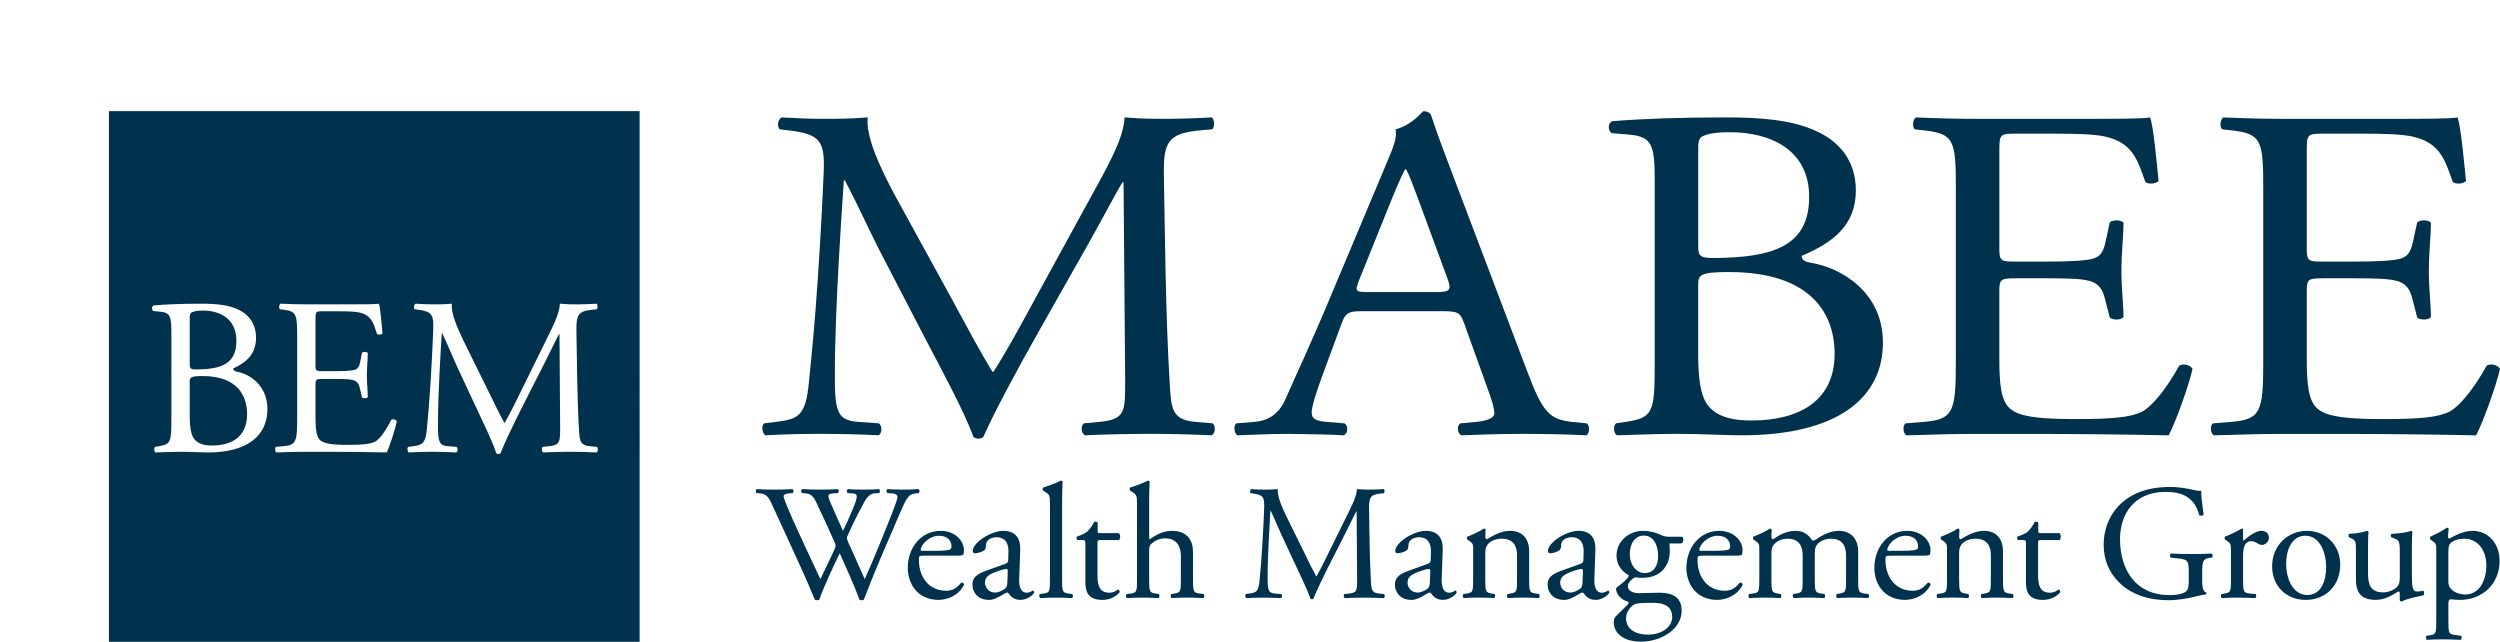
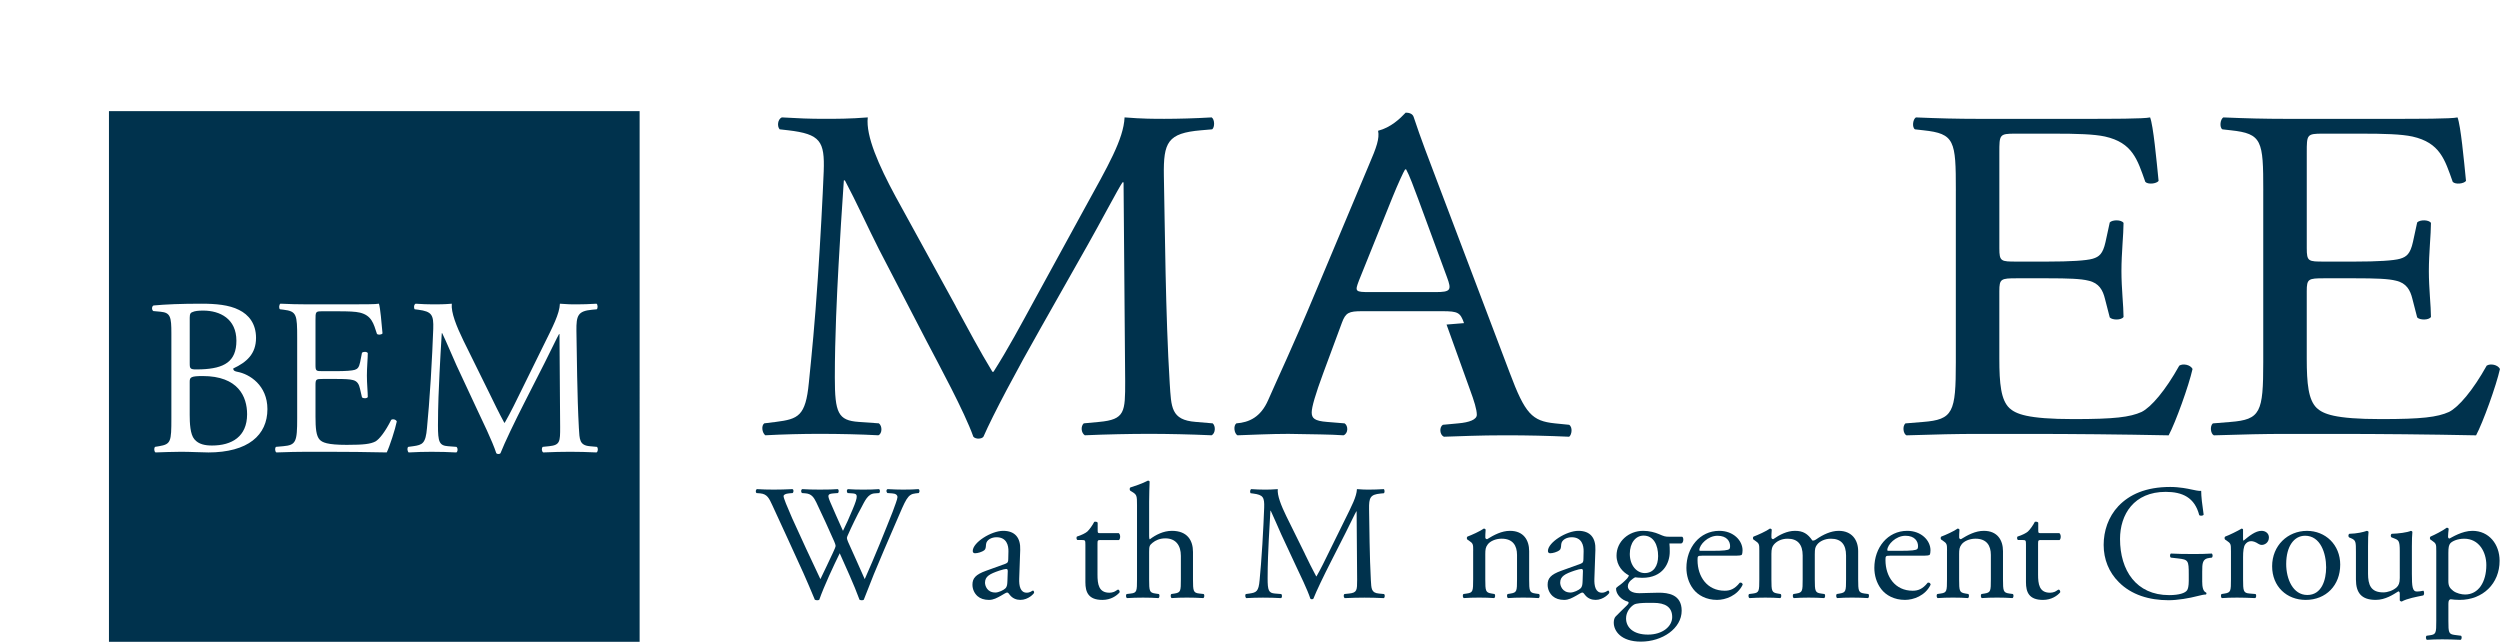
<svg xmlns="http://www.w3.org/2000/svg" id="uuid-1efe2eee-def3-44e2-b114-4cc7ee160f0c" width="167.5" height="43" viewBox="0 0 167.5 43">
  <rect width="167.5" height="43" fill="none" stroke-width="0" />
  <path d="M64.038,20.53c.818,1.503,1.6,2.974,2.454,4.381h.071c.96-1.503,1.849-3.166,2.738-4.796l3.343-6.109c1.601-2.91,2.631-4.669,2.703-6.14,1.209.096,1.957.096,2.668.096.889,0,2.062-.032,3.165-.096.213.128.213.672.035.799l-.746.064c-2.241.192-2.525.799-2.49,3.038.071,3.389.106,9.306.392,13.912.106,1.599.071,2.462,1.743,2.589l1.138.096c.213.193.178.672-.071.8-1.458-.064-2.916-.096-4.196-.096-1.244,0-2.846.032-4.303.096-.249-.16-.284-.607-.071-.8l1.032-.096c1.743-.159,1.743-.671,1.743-2.718l-.108-13.335h-.07c-.249.351-1.601,2.91-2.312,4.158l-3.165,5.596c-1.6,2.814-3.201,5.82-3.841,7.291-.071.096-.213.128-.355.128-.071,0-.249-.032-.321-.128-.604-1.695-2.311-4.829-3.129-6.396l-3.201-6.172c-.746-1.471-1.494-3.134-2.276-4.605h-.071c-.141,1.983-.249,3.838-.355,5.693-.106,1.951-.249,4.796-.249,7.514,0,2.367.214,2.878,1.601,2.974l1.351.096c.249.193.214.704-.035.8-1.209-.064-2.596-.096-3.947-.096-1.138,0-2.419.032-3.628.096-.213-.16-.284-.64-.071-.8l.782-.096c1.494-.192,1.992-.384,2.206-2.622.213-2.11.391-3.869.604-7.035.178-2.655.321-5.373.392-7.132.071-2.015-.214-2.495-2.382-2.75l-.57-.064c-.178-.192-.141-.671.143-.799,1.067.064,1.92.096,2.809.096.818,0,1.778,0,2.952-.096-.143,1.247.746,3.23,1.849,5.277l4.054,7.387Z" fill="#00324d" stroke-width="0" />
-   <path d="M98.089,21.649c-.248-.703-.391-.799-1.457-.799h-5.371c-.889,0-1.102.096-1.351.767l-1.244,3.358c-.533,1.439-.782,2.303-.782,2.655,0,.384.178.575,1.032.639l1.173.096c.249.16.249.672-.071.8-.924-.064-2.027-.064-3.698-.096-1.174,0-2.454.064-3.414.096-.214-.128-.284-.64-.071-.8l1.173-.096c.854-.063,1.636-.415,2.135-1.566.64-1.471,1.636-3.551,3.13-7.132l3.627-8.635c.498-1.151.711-1.759.605-2.271.854-.223,1.458-.799,1.849-1.215.214,0,.462.064.533.288.462,1.408,1.032,2.878,1.565,4.286l4.872,12.856c1.03,2.751,1.494,3.23,3.022,3.389l.96.096c.249.16.178.672,0,.8-1.457-.064-2.703-.096-4.303-.096-1.706,0-3.058.064-4.09.096-.284-.128-.319-.64-.07-.8l1.03-.096c.747-.063,1.246-.255,1.246-.575,0-.352-.179-.927-.463-1.695l-1.565-4.35ZM91.048,18.803c-.284.736-.249.767.746.767h4.374c1.032,0,1.103-.128.782-.992l-1.92-5.213c-.284-.767-.605-1.631-.818-2.015h-.071c-.106.16-.462.927-.853,1.887l-2.241,5.565Z" fill="#00324d" stroke-width="0" />
-   <path d="M110.865,12.119c0-2.367-.143-2.974-1.743-3.102l-1.138-.096c-.284-.192-.249-.672.036-.799,1.919-.16,4.338-.256,7.645-.256,2.24,0,4.374.16,5.974.895,1.53.672,2.703,1.951,2.703,3.998,0,2.302-1.494,3.486-3.627,4.382,0,.319.284.415.675.479,1.92.319,4.766,1.919,4.766,5.34,0,3.71-3.058,6.205-9.459,6.205-1.032,0-2.774-.096-4.268-.096-1.565,0-2.774.064-4.09.096-.213-.096-.284-.607-.071-.8l.641-.096c1.884-.288,1.956-.639,1.956-3.998v-12.152ZM113.781,16.373c0,.895.036.959,1.849.895,3.628-.128,5.583-1.088,5.583-4.093,0-3.134-2.595-4.317-5.298-4.317-.782,0-1.316.064-1.636.192-.355.096-.498.256-.498.832v6.492ZM113.781,23.792c0,1.152.071,2.782.747,3.486.676.736,1.743.895,2.809.895,3.165,0,5.583-1.278,5.583-4.477,0-2.526-1.423-5.469-7.077-5.469-1.92,0-2.063.193-2.063.832v4.733Z" fill="#00324d" stroke-width="0" />
+   <path d="M98.089,21.649c-.248-.703-.391-.799-1.457-.799h-5.371c-.889,0-1.102.096-1.351.767l-1.244,3.358c-.533,1.439-.782,2.303-.782,2.655,0,.384.178.575,1.032.639l1.173.096c.249.16.249.672-.071.8-.924-.064-2.027-.064-3.698-.096-1.174,0-2.454.064-3.414.096-.214-.128-.284-.64-.071-.8c.854-.063,1.636-.415,2.135-1.566.64-1.471,1.636-3.551,3.13-7.132l3.627-8.635c.498-1.151.711-1.759.605-2.271.854-.223,1.458-.799,1.849-1.215.214,0,.462.064.533.288.462,1.408,1.032,2.878,1.565,4.286l4.872,12.856c1.03,2.751,1.494,3.23,3.022,3.389l.96.096c.249.16.178.672,0,.8-1.457-.064-2.703-.096-4.303-.096-1.706,0-3.058.064-4.09.096-.284-.128-.319-.64-.07-.8l1.03-.096c.747-.063,1.246-.255,1.246-.575,0-.352-.179-.927-.463-1.695l-1.565-4.35ZM91.048,18.803c-.284.736-.249.767.746.767h4.374c1.032,0,1.103-.128.782-.992l-1.92-5.213c-.284-.767-.605-1.631-.818-2.015h-.071c-.106.16-.462.927-.853,1.887l-2.241,5.565Z" fill="#00324d" stroke-width="0" />
  <path d="M131.042,12.759c0-3.326-.071-3.805-2.17-4.029l-.568-.064c-.214-.128-.143-.704.071-.799,1.529.064,2.738.096,4.195.096h6.686c2.276,0,4.374,0,4.801-.096.213.544.427,2.846.568,4.254-.141.192-.711.256-.889.064-.533-1.503-.854-2.622-2.703-3.038-.746-.16-1.884-.192-3.449-.192h-2.56c-1.068,0-1.068.064-1.068,1.279v6.396c0,.896.108.896,1.174.896h2.062c1.494,0,2.596-.064,3.023-.192.427-.129.676-.321.854-1.119l.284-1.311c.178-.192.782-.192.924.032,0,.767-.141,2.015-.141,3.23,0,1.151.141,2.366.141,3.07-.141.223-.746.223-.924.032l-.321-1.247c-.141-.575-.391-1.056-1.102-1.215-.498-.129-1.352-.16-2.739-.16h-2.062c-1.067,0-1.174.032-1.174.863v4.51c0,1.695.108,2.782.676,3.325.427.385,1.173.736,4.303.736,2.738,0,3.769-.128,4.552-.479.641-.319,1.6-1.439,2.525-3.102.249-.16.747-.064.889.223-.249,1.119-1.138,3.582-1.6,4.446-3.201-.064-6.366-.096-9.531-.096h-3.201c-1.529,0-2.738.032-4.836.096-.213-.096-.284-.607-.071-.8l1.174-.096c2.027-.159,2.205-.639,2.205-3.998v-11.513Z" fill="#00324d" stroke-width="0" />
  <path d="M151.639,12.759c0-3.326-.071-3.805-2.17-4.029l-.568-.064c-.214-.128-.143-.704.071-.799,1.529.064,2.738.096,4.195.096h6.686c2.276,0,4.374,0,4.801-.096.213.544.427,2.846.568,4.254-.141.192-.711.256-.889.064-.533-1.503-.854-2.622-2.703-3.038-.746-.16-1.884-.192-3.449-.192h-2.561c-1.067,0-1.067.064-1.067,1.279v6.396c0,.896.108.896,1.174.896h2.062c1.494,0,2.596-.064,3.023-.192.427-.129.676-.321.854-1.119l.284-1.311c.178-.192.782-.192.924.032,0,.767-.141,2.015-.141,3.23,0,1.151.141,2.366.141,3.07-.141.223-.746.223-.924.032l-.321-1.247c-.141-.575-.391-1.056-1.102-1.215-.498-.129-1.352-.16-2.739-.16h-2.062c-1.067,0-1.174.032-1.174.863v4.51c0,1.695.108,2.782.676,3.325.427.385,1.173.736,4.303.736,2.738,0,3.769-.128,4.552-.479.64-.319,1.6-1.439,2.525-3.102.249-.16.747-.064.889.223-.249,1.119-1.138,3.582-1.6,4.446-3.201-.064-6.366-.096-9.531-.096h-3.201c-1.529,0-2.738.032-4.836.096-.213-.096-.284-.607-.071-.8l1.174-.096c2.027-.159,2.205-.639,2.205-3.998v-11.513Z" fill="#00324d" stroke-width="0" />
  <path d="M50.68,33.034c-.066-.066-.055-.219.033-.263.296.022.789.033,1.13.033.306,0,.866-.011,1.249-.033.099.033.088.187.022.263l-.253.022c-.229.022-.361.088-.361.187,0,.131.23.69.571,1.469.614,1.371,1.261,2.741,1.896,4.09.264-.548.56-1.163.844-1.777.099-.208.175-.395.175-.449,0-.055-.033-.154-.088-.285-.384-.877-.789-1.754-1.206-2.631-.164-.34-.329-.571-.702-.604l-.263-.022c-.076-.088-.066-.219.022-.263.318.022.735.033,1.173.033.548,0,.954-.011,1.206-.033.077.033.088.175.022.263l-.285.022c-.427.033-.439.11-.23.604.23.537.538,1.228.844,1.908.208-.428.406-.844.647-1.436.395-.932.34-1.053-.011-1.075l-.329-.022c-.077-.109-.055-.23.022-.263.296.022.625.033,1.03.033.361,0,.8-.011,1.053-.033.076.033.088.175.022.263l-.318.022c-.461.033-.658.526-.899.975-.23.406-.691,1.36-.855,1.744-.055.11-.099.22-.099.263,0,.044.022.132.077.263.373.844.757,1.667,1.118,2.501.34-.768.669-1.536.987-2.315.219-.526.8-1.984.877-2.181.143-.395.329-.867.329-.998,0-.154-.131-.241-.361-.253l-.318-.022c-.088-.098-.077-.219.011-.263.416.022.713.033,1.053.033.416,0,.735-.011,1.02-.033.088.033.098.175.022.263l-.208.022c-.548.055-.647.384-1.305,1.908l-.8,1.854c-.483,1.118-.922,2.193-1.371,3.366-.033.022-.077.033-.132.033-.054,0-.109-.011-.153-.033-.351-.975-.987-2.346-1.326-3.115-.395.801-1.053,2.205-1.371,3.115-.033.022-.077.033-.132.033-.054,0-.109-.011-.164-.033-.187-.461-.614-1.448-.757-1.766-.702-1.524-1.381-3.048-2.095-4.572-.208-.449-.339-.745-.8-.789l-.263-.022Z" fill="#00324d" stroke-width="0" />
-   <path d="M61.864,37.233c-.285,0-.296.022-.296.296,0,1.108.647,2.05,1.82,2.05.361,0,.669-.11,1.008-.537.11-.033.187.033.198.131-.361.746-1.151,1.02-1.722,1.02-.712,0-1.271-.306-1.589-.724-.329-.427-.461-.943-.461-1.425,0-1.349.889-2.478,2.204-2.478.944,0,1.558.647,1.558,1.305,0,.153-.022.241-.044.284-.033.067-.186.077-.647.077h-2.028ZM62.543,36.905c.812,0,1.053-.044,1.14-.11.033-.022.066-.066.066-.208,0-.308-.208-.691-.844-.691-.647,0-1.206.592-1.216.954,0,.022,0,.055.076.055h.779Z" fill="#00324d" stroke-width="0" />
  <path d="M67.367,37.77c.164-.055.186-.153.186-.317l.012-.505c.011-.406-.12-.953-.801-.953-.306,0-.679.153-.702.492-.011.175-.021.308-.11.373-.164.132-.46.208-.625.208-.098,0-.153-.055-.153-.153,0-.57,1.239-1.349,2.04-1.349.789,0,1.173.461,1.14,1.283l-.067,1.908c-.021.504.077.954.505.954.109,0,.208-.033.274-.067.055-.033.11-.076.143-.076.043,0,.076.066.076.143,0,.055-.384.482-.92.482-.263,0-.526-.098-.712-.339-.044-.067-.11-.154-.175-.154-.077,0-.208.099-.428.22-.241.131-.482.274-.789.274-.318,0-.581-.088-.767-.252-.208-.187-.34-.461-.34-.768,0-.427.208-.679.91-.932l1.305-.471ZM66.687,39.7c.219,0,.559-.164.668-.274.132-.132.132-.285.143-.516l.022-.647c0-.12-.043-.143-.11-.143-.066,0-.252.044-.449.11-.647.22-.965.384-.965.812,0,.186.131.657.691.657Z" fill="#00324d" stroke-width="0" />
-   <path d="M71.159,38.812c0,.789.022.899.416.954l.263.033c.077.055.055.241-.022.274-.361-.022-.679-.033-1.063-.033-.395,0-.724.011-1.053.033-.077-.033-.098-.219-.022-.274l.253-.033c.406-.055.416-.165.416-.954v-4.957c0-.647-.011-.712-.34-.91l-.109-.066c-.055-.033-.055-.186,0-.219.274-.088.789-.253,1.184-.461.044,0,.088.022.11.066-.011.329-.033.877-.033,1.36v5.186Z" fill="#00324d" stroke-width="0" />
  <path d="M73.729,36.181c-.186,0-.197.033-.197.263v2.05c0,.636.076,1.218.8,1.218.11,0,.208-.022.296-.055.099-.033.242-.153.275-.153.088,0,.131.12.109.186-.197.23-.592.504-1.151.504-.943,0-1.14-.526-1.14-1.184v-2.511c0-.296-.011-.318-.23-.318h-.306c-.067-.044-.077-.165-.034-.23.318-.098.593-.241.702-.34.143-.131.351-.427.461-.647.055-.021.187-.021.23.055v.494c0,.198.011.208.198.208h1.216c.132.099.11.395.012.461h-1.24Z" fill="#00324d" stroke-width="0" />
  <path d="M76.18,33.856c0-.647-.011-.712-.34-.91l-.109-.066c-.055-.033-.055-.186,0-.219.274-.088.789-.253,1.184-.461.044,0,.088.022.11.066-.012.329-.033.877-.033,1.36v2.302c0,.099.011.187.043.208.395-.306.922-.57,1.481-.57,1.042,0,1.414.647,1.414,1.414v1.831c0,.789.022.91.416.954l.297.033c.076.055.054.241-.022.274-.395-.022-.712-.033-1.097-.033-.394,0-.723.011-1.019.033-.077-.033-.099-.219-.022-.274l.219-.033c.406-.067.416-.165.416-.954v-1.568c0-.702-.339-1.173-1.041-1.173-.373,0-.658.132-.855.296-.198.165-.23.22-.23.604v1.842c0,.789.021.899.416.954l.23.033c.076.043.055.241-.022.274-.329-.022-.647-.033-1.03-.033-.395,0-.724.011-1.075.033-.077-.033-.098-.219-.022-.274l.275-.033c.406-.044.416-.165.416-.954v-4.957Z" fill="#00324d" stroke-width="0" />
  <path d="M87.428,37.113c.252.516.494,1.02.757,1.502h.021c.297-.515.571-1.085.844-1.644l1.032-2.095c.494-.998.81-1.6.833-2.105.373.033.604.033.822.033.275,0,.636-.011.977-.033.066.044.066.23.011.275l-.23.022c-.69.066-.779.274-.767,1.041.022,1.163.033,3.191.12,4.769.033.548.022.844.537.889l.351.033c.067.066.055.23-.021.274-.45-.022-.899-.033-1.295-.033-.384,0-.877.011-1.326.033-.077-.055-.088-.208-.022-.274l.318-.033c.538-.055.538-.23.538-.932l-.034-4.573h-.021c-.077.12-.494.998-.713,1.426l-.975,1.919c-.494.965-.987,1.995-1.185,2.499-.021.033-.066.044-.109.044-.022,0-.077-.012-.099-.044-.186-.581-.712-1.655-.965-2.193l-.986-2.116c-.23-.504-.461-1.075-.702-1.579h-.022c-.044.679-.077,1.316-.11,1.952-.033.668-.077,1.644-.077,2.577,0,.812.067.987.494,1.02l.417.033c.076.066.066.241-.012.274-.373-.022-.8-.033-1.216-.033-.351,0-.746.011-1.119.033-.066-.055-.088-.219-.022-.274l.242-.033c.46-.067.614-.132.679-.899.066-.724.12-1.327.186-2.413.055-.91.099-1.842.12-2.444.022-.691-.066-.856-.735-.943l-.175-.022c-.054-.067-.043-.23.044-.275.329.022.592.033.866.033.253,0,.548,0,.911-.033-.044.428.23,1.108.57,1.809l1.25,2.533Z" fill="#00324d" stroke-width="0" />
-   <path d="M95.675,37.77c.164-.055.186-.153.186-.317l.012-.505c.011-.406-.12-.953-.801-.953-.306,0-.679.153-.702.492-.011.175-.021.308-.11.373-.164.132-.46.208-.625.208-.098,0-.153-.055-.153-.153,0-.57,1.239-1.349,2.04-1.349.789,0,1.173.461,1.14,1.283l-.067,1.908c-.021.504.077.954.505.954.109,0,.208-.033.274-.067.055-.033.11-.076.143-.076.043,0,.076.066.076.143,0,.055-.384.482-.92.482-.263,0-.526-.098-.712-.339-.044-.067-.11-.154-.175-.154-.077,0-.208.099-.428.22-.241.131-.482.274-.789.274-.318,0-.581-.088-.767-.252-.208-.187-.34-.461-.34-.768,0-.427.208-.679.91-.932l1.305-.471ZM94.995,39.7c.219,0,.559-.164.668-.274.132-.132.132-.285.143-.516l.022-.647c0-.12-.043-.143-.11-.143-.066,0-.252.044-.449.11-.647.22-.965.384-.965.812,0,.186.131.657.691.657Z" fill="#00324d" stroke-width="0" />
  <path d="M98.704,36.893c0-.427,0-.482-.296-.679l-.099-.066c-.043-.044-.043-.165.012-.198.252-.088.877-.373,1.096-.537.044,0,.099.021.12.076-.021.253-.021.417-.021.516,0,.066.043.12.12.12.46-.285.975-.559,1.534-.559.91,0,1.283.625,1.283,1.36v1.885c0,.789.022.899.416.954l.241.033c.077.055.055.241-.021.274-.33-.022-.647-.033-1.032-.033-.394,0-.723.011-1.019.033-.077-.033-.099-.219-.022-.274l.208-.033c.406-.067.416-.165.416-.954v-1.634c0-.625-.285-1.085-1.03-1.085-.416,0-.779.175-.932.384-.143.186-.164.34-.164.658v1.677c0,.789.021.888.416.954l.197.033c.077.055.055.241-.021.274-.296-.022-.614-.033-.998-.033-.395,0-.724.011-1.032.033-.076-.033-.098-.219-.021-.274l.23-.033c.405-.055.416-.165.416-.954v-1.919Z" fill="#00324d" stroke-width="0" />
  <path d="M105.904,37.77c.164-.055.186-.153.186-.317l.012-.505c.011-.406-.12-.953-.801-.953-.306,0-.679.153-.702.492-.011.175-.021.308-.11.373-.164.132-.46.208-.625.208-.098,0-.153-.055-.153-.153,0-.57,1.239-1.349,2.04-1.349.789,0,1.173.461,1.14,1.283l-.067,1.908c-.021.504.077.954.505.954.109,0,.208-.033.274-.067.055-.033.11-.076.143-.076.043,0,.076.066.076.143,0,.055-.384.482-.92.482-.263,0-.526-.098-.712-.339-.044-.067-.11-.154-.175-.154-.077,0-.208.099-.428.22-.241.131-.482.274-.789.274-.318,0-.581-.088-.767-.252-.208-.187-.34-.461-.34-.768,0-.427.208-.679.91-.932l1.305-.471ZM105.224,39.7c.219,0,.559-.164.668-.274.132-.132.132-.285.143-.516l.022-.647c0-.12-.043-.143-.11-.143-.066,0-.252.044-.449.11-.647.22-.965.384-.965.812,0,.186.131.657.691.657Z" fill="#00324d" stroke-width="0" />
  <path d="M112.706,35.961c.12.055.099.428-.066.45h-.789c.022.186.022.373.022.559,0,.757-.45,1.744-1.842,1.744-.198,0-.351-.022-.483-.033-.131.076-.482.284-.482.602,0,.253.252.461.767.461.373,0,.822-.033,1.305-.033.614,0,1.534.109,1.534,1.206,0,1.195-1.305,2.072-2.73,2.072-1.349,0-1.82-.724-1.82-1.272,0-.175.043-.318.12-.405.186-.198.492-.483.745-.736.098-.098.187-.197.088-.263-.427-.109-.8-.482-.8-.866,0-.055.043-.099.164-.187.187-.12.395-.306.581-.504.055-.066.11-.153.11-.208-.373-.198-.822-.625-.822-1.326,0-.944.812-1.656,1.787-1.656.416,0,.8.11,1.053.219.351.154.428.175.669.175h.888ZM110.415,40.391c-.351,0-.789.022-.943.12-.263.165-.526.504-.526.922,0,.592.471,1.085,1.469,1.085.975,0,1.622-.548,1.622-1.173,0-.669-.46-.954-1.249-.954h-.373ZM111.094,37.256c0-.746-.306-1.371-.975-1.371-.526,0-.922.482-.922,1.228,0,.778.471,1.283.998,1.283.593,0,.899-.471.899-1.14Z" fill="#00324d" stroke-width="0" />
  <path d="M114.031,37.233c-.285,0-.296.022-.296.296,0,1.108.647,2.05,1.82,2.05.361,0,.669-.11,1.008-.537.11-.033.187.033.198.131-.361.746-1.151,1.02-1.722,1.02-.712,0-1.271-.306-1.589-.724-.329-.427-.461-.943-.461-1.425,0-1.349.889-2.478,2.204-2.478.944,0,1.558.647,1.558,1.305,0,.153-.022.241-.044.284-.033.067-.186.077-.647.077h-2.028ZM114.71,36.905c.812,0,1.053-.044,1.14-.11.033-.022.066-.066.066-.208,0-.308-.208-.691-.844-.691-.647,0-1.206.592-1.216.954,0,.022,0,.055.076.055h.779Z" fill="#00324d" stroke-width="0" />
  <path d="M123.686,37.223c0-.746-.33-1.13-1.02-1.13-.417,0-.757.186-.91.384-.132.165-.165.275-.165.658v1.677c0,.789.022.899.416.954l.23.033c.077.055.055.241-.022.274-.329-.022-.647-.033-1.03-.033-.395,0-.691.011-.998.033-.077-.033-.099-.219-.022-.274l.198-.033c.406-.067.416-.165.416-.954v-1.589c0-.736-.329-1.13-1.008-1.13-.45,0-.757.198-.922.394-.11.132-.165.275-.165.626v1.699c0,.789.022.888.417.954l.198.033c.076.055.054.241-.022.274-.296-.022-.614-.033-.998-.033-.395,0-.724.011-1.064.033-.076-.033-.098-.219-.021-.274l.262-.033c.406-.055.417-.165.417-.954v-1.919c0-.427,0-.482-.296-.679l-.099-.066c-.043-.044-.043-.165.012-.198.252-.088.877-.373,1.096-.537.044,0,.098.021.12.076-.022.253-.022.417-.022.516,0,.066.044.12.122.12.416-.296.931-.559,1.457-.559.548,0,.856.198,1.163.647.099.022.175-.022.275-.088.439-.306.975-.559,1.491-.559.877,0,1.304.604,1.304,1.36v1.885c0,.789.022.899.417.954l.262.033c.077.055.055.241-.021.274-.363-.022-.681-.033-1.064-.033-.394,0-.69.011-.998.033-.076-.033-.098-.219-.022-.274l.198-.033c.406-.067.417-.165.417-.954v-1.589Z" fill="#00324d" stroke-width="0" />
  <path d="M126.623,37.233c-.285,0-.296.022-.296.296,0,1.108.647,2.05,1.82,2.05.361,0,.669-.11,1.008-.537.11-.033.187.033.198.131-.361.746-1.151,1.02-1.722,1.02-.712,0-1.271-.306-1.589-.724-.329-.427-.461-.943-.461-1.425,0-1.349.889-2.478,2.204-2.478.944,0,1.558.647,1.558,1.305,0,.153-.022.241-.044.284-.033.067-.186.077-.647.077h-2.028ZM127.302,36.905c.812,0,1.053-.044,1.14-.11.033-.022.066-.066.066-.208,0-.308-.208-.691-.844-.691-.647,0-1.206.592-1.216.954,0,.022,0,.055.076.055h.779Z" fill="#00324d" stroke-width="0" />
  <path d="M130.451,36.893c0-.427,0-.482-.296-.679l-.099-.066c-.043-.044-.043-.165.012-.198.252-.088.877-.373,1.096-.537.044,0,.099.021.12.076-.021.253-.021.417-.021.516,0,.066.043.12.12.12.46-.285.975-.559,1.534-.559.91,0,1.283.625,1.283,1.36v1.885c0,.789.022.899.416.954l.241.033c.077.055.055.241-.021.274-.33-.022-.647-.033-1.032-.033-.394,0-.723.011-1.019.033-.077-.033-.099-.219-.022-.274l.208-.033c.406-.067.416-.165.416-.954v-1.634c0-.625-.285-1.085-1.03-1.085-.416,0-.779.175-.932.384-.143.186-.164.34-.164.658v1.677c0,.789.021.888.416.954l.197.033c.077.055.055.241-.021.274-.296-.022-.614-.033-.998-.033-.395,0-.724.011-1.032.033-.076-.033-.098-.219-.021-.274l.23-.033c.405-.055.416-.165.416-.954v-1.919Z" fill="#00324d" stroke-width="0" />
  <path d="M136.748,36.181c-.186,0-.197.033-.197.263v2.05c0,.636.076,1.218.8,1.218.11,0,.208-.022.296-.055.099-.033.242-.153.275-.153.088,0,.131.12.109.186-.197.23-.592.504-1.151.504-.943,0-1.14-.526-1.14-1.184v-2.511c0-.296-.011-.318-.23-.318h-.306c-.067-.044-.077-.165-.034-.23.318-.098.593-.241.702-.34.143-.131.351-.427.461-.647.055-.021.187-.021.23.055v.494c0,.198.011.208.198.208h1.216c.132.099.11.395.012.461h-1.24Z" fill="#00324d" stroke-width="0" />
  <path d="M147.546,38.922c0,.439.066.702.263.778.033.034.033.099-.011.132-.132,0-.33.043-.538.098-.581.154-1.371.285-1.962.285-1.304,0-2.499-.361-3.344-1.218-.658-.657-1.009-1.524-1.009-2.489,0-.932.308-1.875.987-2.599.735-.767,1.82-1.283,3.476-1.283.625,0,1.206.122,1.393.165.208.044.547.12.679.099,0,.361.066.931.164,1.589-.033.088-.23.098-.296.033-.306-1.185-1.129-1.557-2.248-1.557-2.126,0-3.058,1.513-3.058,3.158,0,2.105,1.085,3.76,3.289,3.76.679,0,1.085-.141,1.206-.329.055-.077.11-.274.11-.625v-.439c0-.922-.033-.987-.712-1.064l-.483-.055c-.088-.043-.076-.241,0-.274.318.022.922.033,1.568.033.428,0,.8-.011,1.163-.033.076.044.088.208.011.274l-.175.022c-.461.055-.471.363-.471.922v.614Z" fill="#00324d" stroke-width="0" />
  <path d="M149.472,36.893c0-.427,0-.482-.296-.679l-.099-.066c-.043-.044-.043-.165.012-.198.252-.088.833-.373,1.106-.537.055.011.089.033.089.076v.636c0,.055.011.088.033.099.384-.318.8-.658,1.206-.658.274,0,.494.175.494.439,0,.361-.296.504-.471.504-.11,0-.165-.033-.242-.076-.164-.11-.329-.175-.482-.175-.175,0-.308.098-.395.219-.109.153-.141.471-.141.844v1.491c0,.789.021.922.437.954l.395.033c.077.055.055.241-.022.274-.515-.022-.833-.033-1.216-.033-.395,0-.724.011-1.009.033-.077-.033-.098-.219-.022-.274l.209-.033c.405-.067.416-.165.416-.954v-1.919Z" fill="#00324d" stroke-width="0" />
  <path d="M156.794,37.837c0,1.371-.943,2.357-2.313,2.357-1.261,0-2.248-.888-2.248-2.258,0-1.381,1.042-2.368,2.336-2.368,1.228,0,2.226.92,2.226,2.27ZM154.436,35.895c-.723,0-1.261.691-1.261,1.897,0,.998.45,2.072,1.415,2.072s1.261-1.008,1.261-1.853c0-.932-.373-2.117-1.415-2.117Z" fill="#00324d" stroke-width="0" />
  <path d="M158.658,38.429c0,.757.186,1.261,1.02,1.261.296,0,.647-.12.888-.329.143-.132.219-.296.219-.636v-1.798c0-.713-.076-.736-.405-.867l-.143-.055c-.077-.044-.077-.198.011-.241.439-.012,1.042-.088,1.283-.198.055.011.088.033.098.077-.021.208-.033.547-.033.953v1.842c0,.867.033,1.195.34,1.195.131,0,.274-.022.427-.055.067.055.077.275-.011.318-.428.088-1.063.198-1.436.406-.055,0-.11-.033-.132-.077v-.449c0-.098-.033-.153-.098-.153-.329.208-.867.57-1.513.57-.965,0-1.326-.482-1.326-1.371v-1.83c0-.691,0-.789-.329-.932l-.132-.055c-.066-.055-.055-.208.022-.241.504-.012.932-.11,1.173-.198.066.011.098.033.11.077-.022.186-.033.416-.033.953v1.831Z" fill="#00324d" stroke-width="0" />
  <path d="M163.229,36.893c0-.427,0-.482-.296-.679l-.099-.066c-.043-.044-.043-.165.012-.198.285-.12.8-.384,1.085-.592.066,0,.11.022.131.076-.021.198-.043.363-.043.505,0,.076.022.143.098.143.143-.067.834-.516,1.536-.516,1.108,0,1.82.899,1.82,2.007,0,1.524-1.118,2.62-2.676,2.62-.197,0-.504-.022-.602-.043-.099.021-.153.076-.153.306v1.152c0,.778.021.877.416.932l.428.054c.076.055.054.242-.022.275-.526-.022-.844-.033-1.228-.033-.395,0-.724.011-1.03.033-.077-.033-.099-.22-.022-.275l.23-.033c.405-.055.416-.164.416-.953v-4.716ZM164.04,38.933c0,.351.109.483.329.658.219.164.559.241.789.241.899,0,1.426-.834,1.426-1.974,0-.877-.494-1.765-1.481-1.765-.471,0-.812.175-.932.308-.098.12-.131.284-.131.647v1.885Z" fill="#00324d" stroke-width="0" />
  <path d="M13.578,25.195c-.808,0-.868.09-.868.39v2.215c0,.538.03,1.302.314,1.63.284.345.733.42,1.182.42,1.332,0,2.35-.599,2.35-2.096,0-1.182-.598-2.559-2.978-2.559Z" fill="#00324d" stroke-width="0" />
  <path d="M7.3,7.448v35.552h35.555V7.448H7.3ZM13.937,30.313c-.434,0-1.167-.044-1.796-.044-.658,0-1.167.03-1.721.044-.09-.044-.12-.284-.03-.374l.269-.044c.793-.135.823-.299.823-1.871v-5.686c0-1.108-.06-1.392-.733-1.453l-.479-.044c-.12-.09-.105-.315.015-.374.808-.075,1.826-.119,3.217-.119.943,0,1.841.075,2.515.419.643.315,1.137.913,1.137,1.871,0,1.077-.629,1.63-1.527,2.05,0,.15.12.194.285.225.808.15,2.005.898,2.005,2.499,0,1.736-1.287,2.903-3.981,2.903ZM25.913,30.313c-1.347-.029-2.679-.044-4.011-.044h-1.347c-.644,0-1.153.015-2.036.044-.09-.044-.12-.284-.03-.374l.494-.044c.853-.075.928-.299.928-1.871v-5.387c0-1.557-.03-1.781-.913-1.887l-.24-.029c-.089-.061-.06-.33.03-.374.644.029,1.153.044,1.767.044h2.813c.958,0,1.841,0,2.02-.044.09.254.179,1.332.24,1.991-.06.089-.299.119-.374.029-.225-.703-.359-1.227-1.137-1.421-.315-.075-.793-.09-1.452-.09h-1.078c-.449,0-.449.029-.449.599v2.993c0,.419.044.419.494.419h.868c.629,0,1.092-.029,1.272-.089.179-.061.284-.15.359-.524l.12-.614c.075-.09.329-.09.39.015,0,.359-.06.943-.06,1.511,0,.539.06,1.108.06,1.437-.06.104-.315.104-.39.015l-.135-.585c-.06-.269-.165-.494-.464-.568-.209-.06-.568-.075-1.152-.075h-.868c-.449,0-.494.015-.494.405v2.11c0,.793.044,1.302.284,1.557.179.18.494.344,1.811.344,1.153,0,1.587-.06,1.916-.225.269-.15.674-.674,1.062-1.451.105-.075.314-.03.374.105-.105.524-.479,1.676-.674,2.079ZM39.969,30.313c-.614-.029-1.227-.044-1.766-.044-.524,0-1.198.015-1.81.044-.105-.075-.12-.284-.03-.374l.434-.044c.733-.075.733-.315.733-1.272l-.044-6.241h-.03c-.104.165-.674,1.363-.973,1.946l-1.332,2.619c-.672,1.317-1.346,2.724-1.616,3.413-.029.044-.089.06-.15.06-.029,0-.104-.015-.135-.06-.254-.793-.973-2.261-1.317-2.994l-1.347-2.888c-.313-.689-.628-1.467-.958-2.155h-.029c-.06.927-.105,1.795-.15,2.664-.046.912-.105,2.244-.105,3.517,0,1.108.089,1.347.673,1.392l.568.044c.105.09.09.33-.014.374-.509-.029-1.093-.044-1.662-.044-.479,0-1.018.015-1.526.044-.09-.075-.12-.299-.03-.374l.329-.044c.629-.09.838-.179.927-1.227.09-.988.165-1.812.255-3.293.075-1.242.135-2.513.164-3.337.03-.943-.089-1.167-1.003-1.288l-.239-.029c-.075-.09-.06-.315.06-.374.449.029.808.044,1.182.044.344,0,.748,0,1.243-.044-.06.584.313,1.511.778,2.469l1.706,3.457c.344.704.674,1.392,1.033,2.05h.03c.404-.703.778-1.481,1.152-2.244l1.407-2.858c.674-1.363,1.108-2.186,1.137-2.874.509.044.823.044,1.123.044.374,0,.868-.015,1.332-.044.09.06.09.313.015.374l-.315.029c-.943.09-1.062.374-1.048,1.422.03,1.586.046,4.356.165,6.511.046.747.03,1.152.733,1.212l.479.044c.089.09.075.315-.03.374Z" fill="#00324d" stroke-width="0" />
  <path d="M13.489,24.746c1.526-.06,2.35-.509,2.35-1.916,0-1.467-1.093-2.021-2.23-2.021-.329,0-.554.03-.688.09-.15.046-.209.12-.209.39v3.038c0,.419.015.449.778.419Z" fill="#00324d" stroke-width="0" />
</svg>